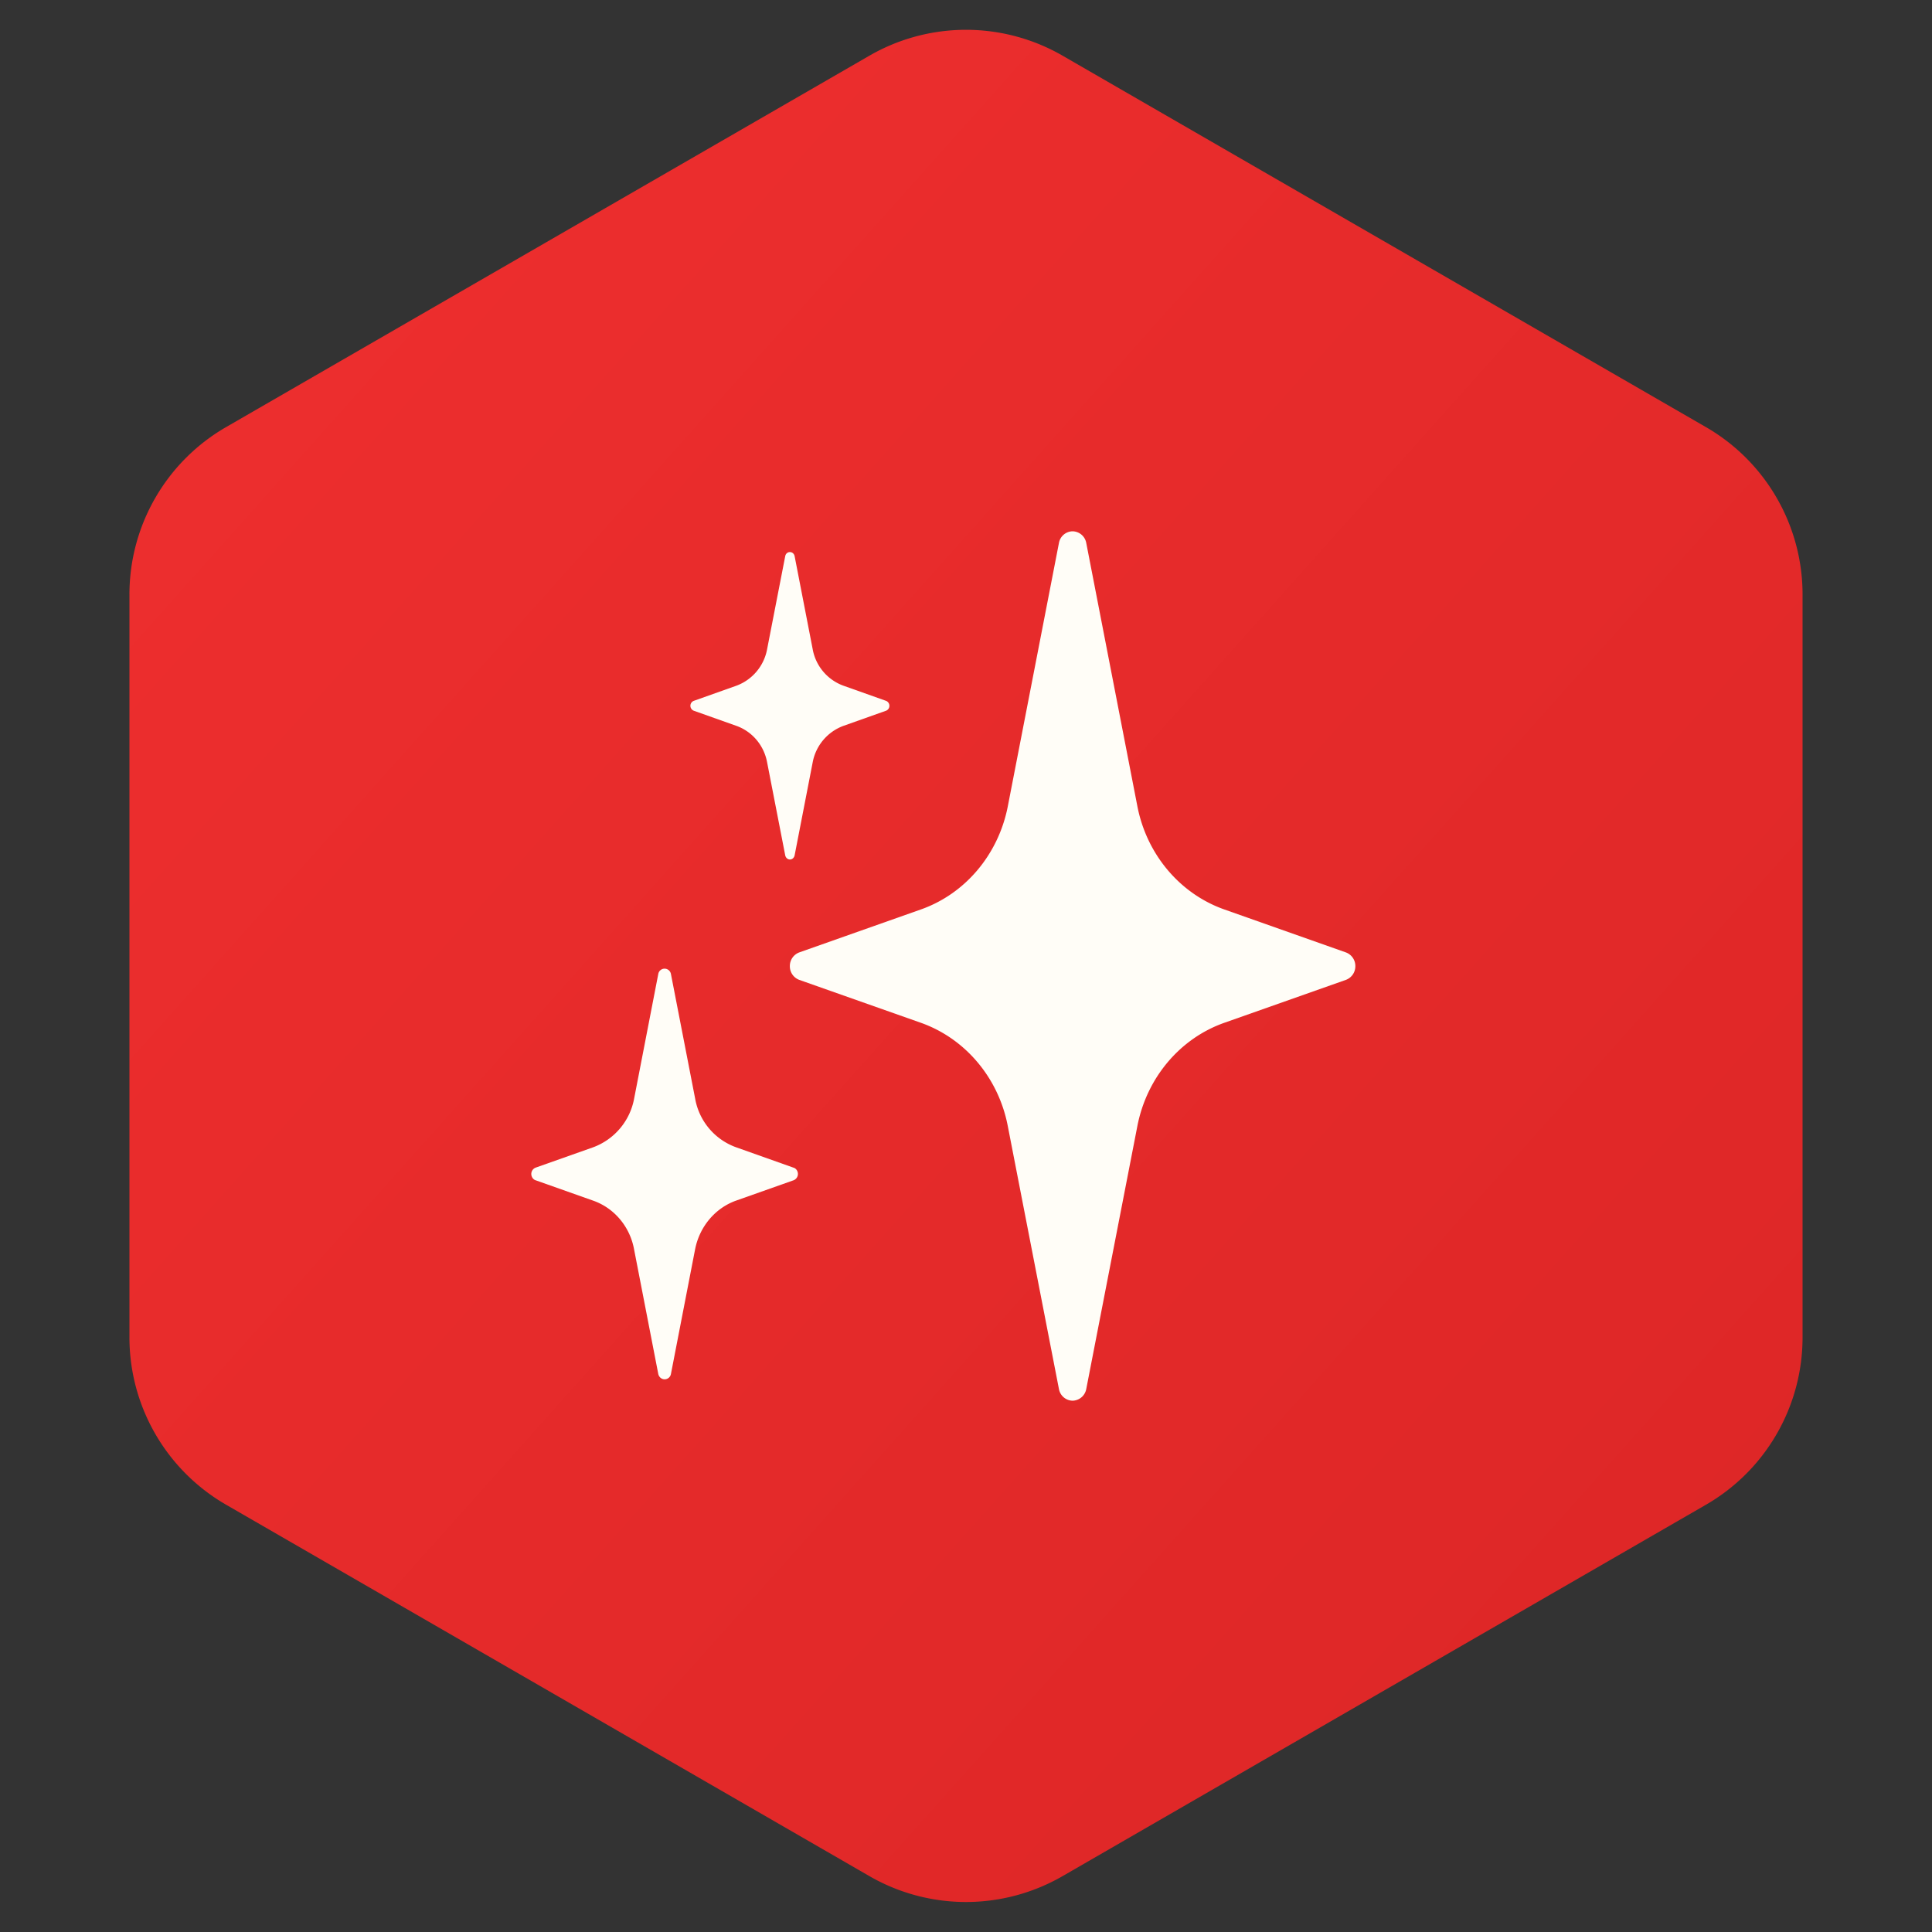
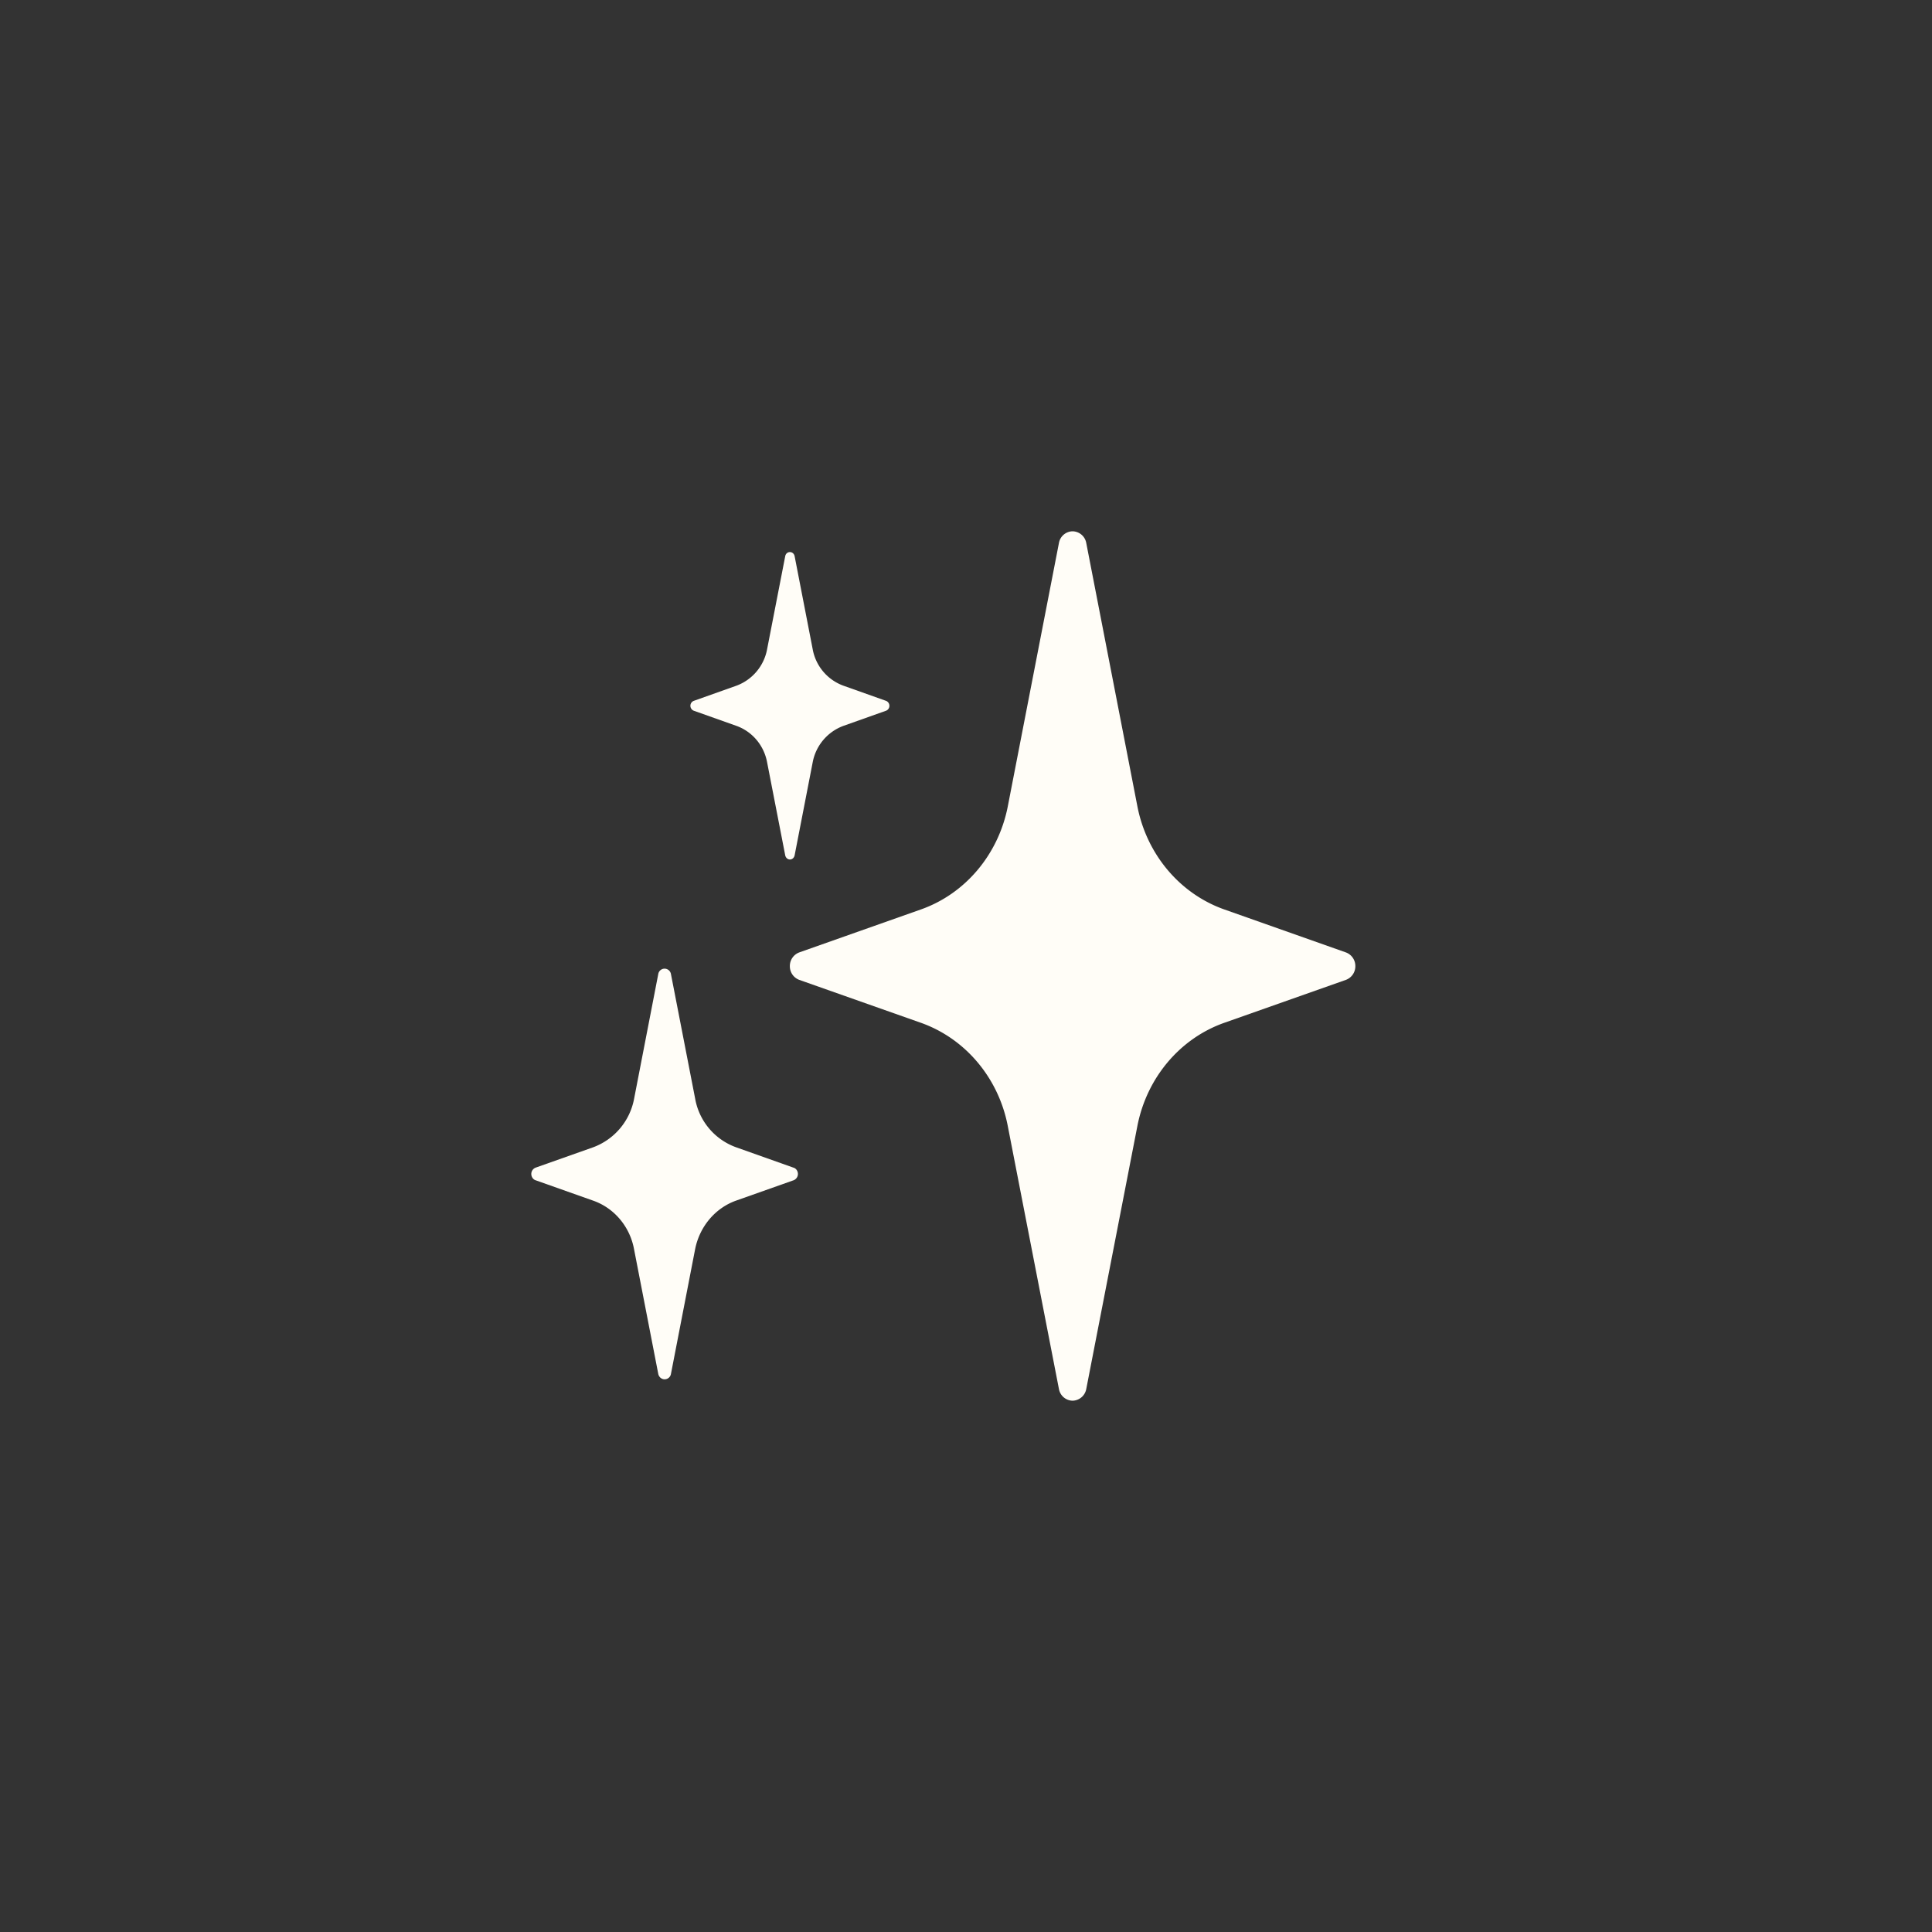
<svg xmlns="http://www.w3.org/2000/svg" width="40" height="40" fill="none">
  <rect width="100%" height="100%" fill="#333333" stroke="none" />
-   <path fill-rule="evenodd" clip-rule="evenodd" d="m22 1.153 13.32 7.69a4 4 0 0 1 2 3.464V27.69a4 4 0 0 1-2 3.464L22 38.843a4 4 0 0 1-4 0l-13.32-7.69a4 4 0 0 1-2-3.464V12.307a4 4 0 0 1 2-3.464L18 1.153a4 4 0 0 1 4 0z" fill="url(#a)" />
  <path d="m27.866 19.719-2.513-.888c-.923-.324-1.61-1.14-1.804-2.134l-1.06-5.459a.293.293 0 0 0-.283-.238.292.292 0 0 0-.281.238l-1.06 5.459c-.195.994-.88 1.81-1.804 2.134l-2.514.888a.3.3 0 0 0-.194.284.3.3 0 0 0 .194.284l2.514.887c.923.325 1.61 1.14 1.803 2.134l1.061 5.454a.293.293 0 0 0 .281.238.295.295 0 0 0 .283-.238l1.06-5.454c.195-.994.88-1.81 1.804-2.134l2.513-.887a.3.3 0 0 0 .195-.284.3.3 0 0 0-.195-.284zm-13.504-5.005.884.314c.325.116.57.4.636.754l.375 1.926c.01.05.05.087.097.087.048 0 .087-.035.098-.087l.374-1.926a1 1 0 0 1 .637-.754l.884-.314a.109.109 0 0 0 .067-.102.11.11 0 0 0-.067-.101l-.884-.314a.992.992 0 0 1-.637-.755l-.374-1.926c-.01-.05-.048-.086-.098-.086-.049 0-.088.035-.097.086l-.375 1.926a.999.999 0 0 1-.636.755l-.884.314a.109.109 0 0 0-.068.101.11.11 0 0 0 .068.102zm2.066 9.461-1.186-.421a1.313 1.313 0 0 1-.85-1.01l-.501-2.578a.135.135 0 0 0-.13-.111.133.133 0 0 0-.132.11l-.5 2.58a1.332 1.332 0 0 1-.85 1.009l-1.187.42a.14.14 0 0 0-.092.132c0 .06.039.116.092.131l1.186.42c.437.152.764.538.85 1.01l.501 2.58c.014.065.069.11.131.11a.133.133 0 0 0 .131-.11l.5-2.58c.092-.472.418-.857.85-1.01l1.187-.42a.14.14 0 0 0 .092-.131c0-.061-.039-.117-.092-.131z" fill="#FFFDF7" />
  <defs>
    <linearGradient id="a" x1="37" y1="39" x2="-1.155" y2="4.909" gradientUnits="userSpaceOnUse">
      <stop stop-color="#DC2626" />
      <stop offset="1" stop-color="#EF2F2F" />
    </linearGradient>
  </defs>
</svg>